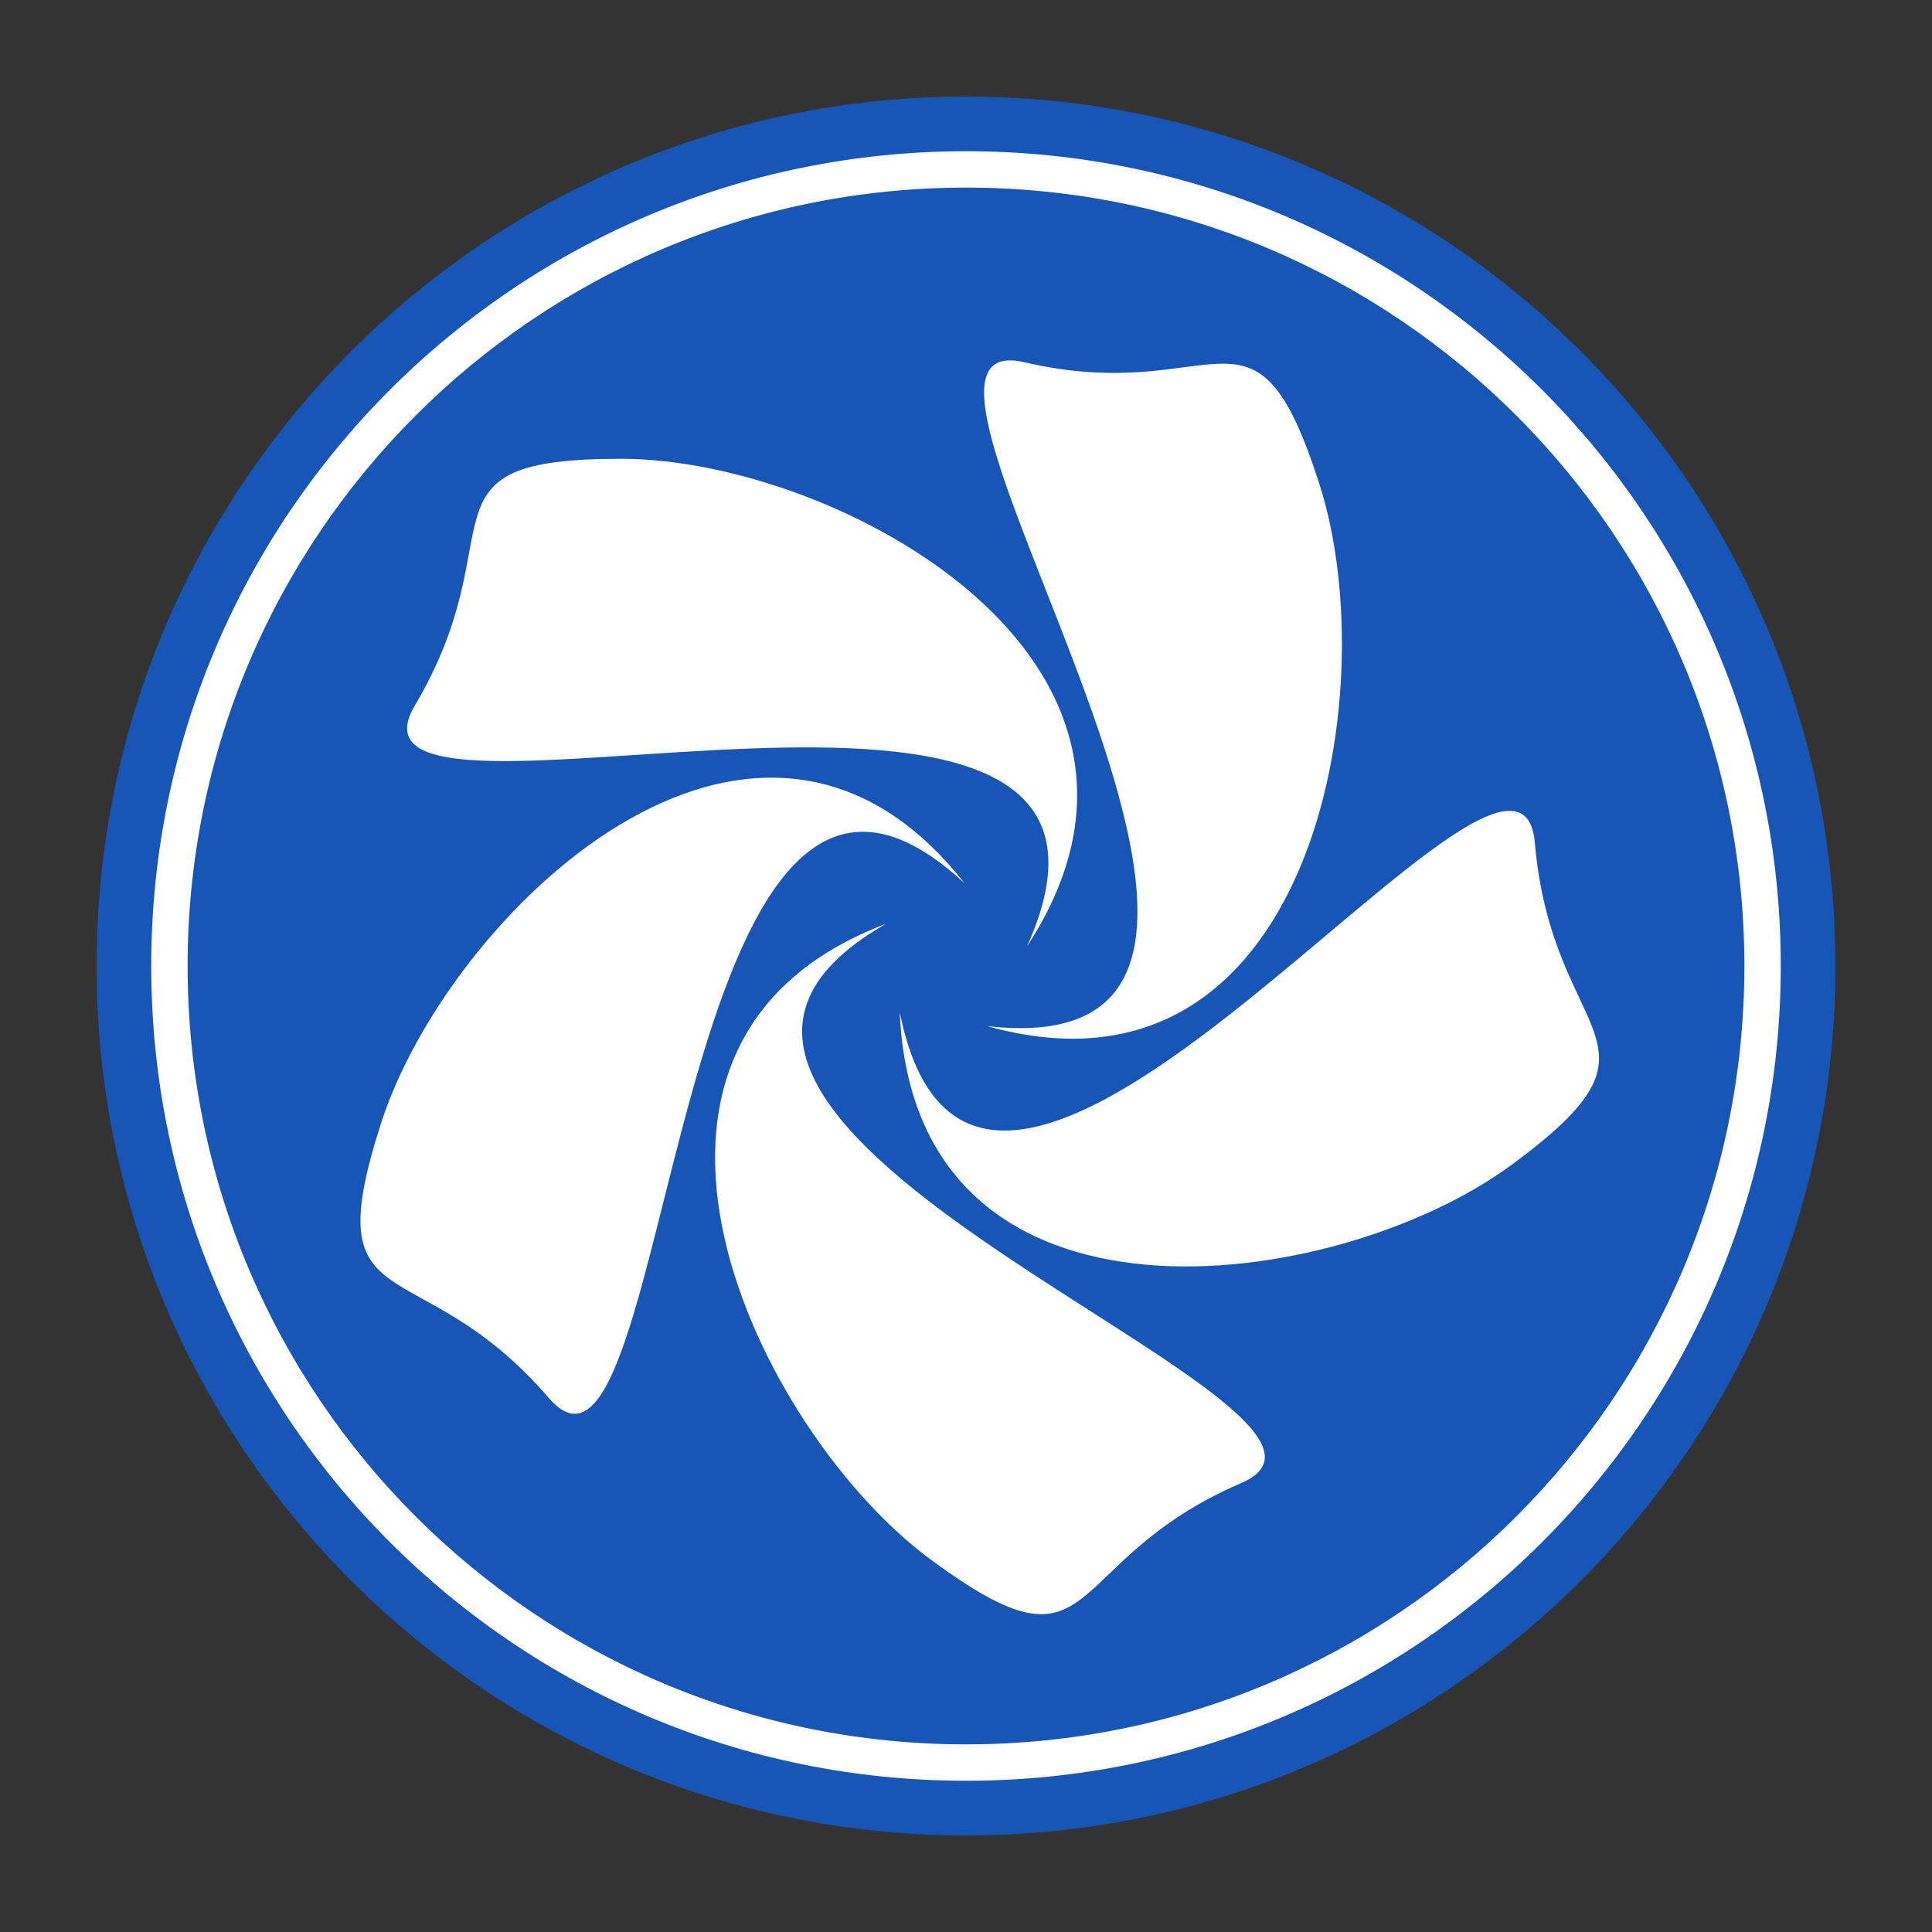
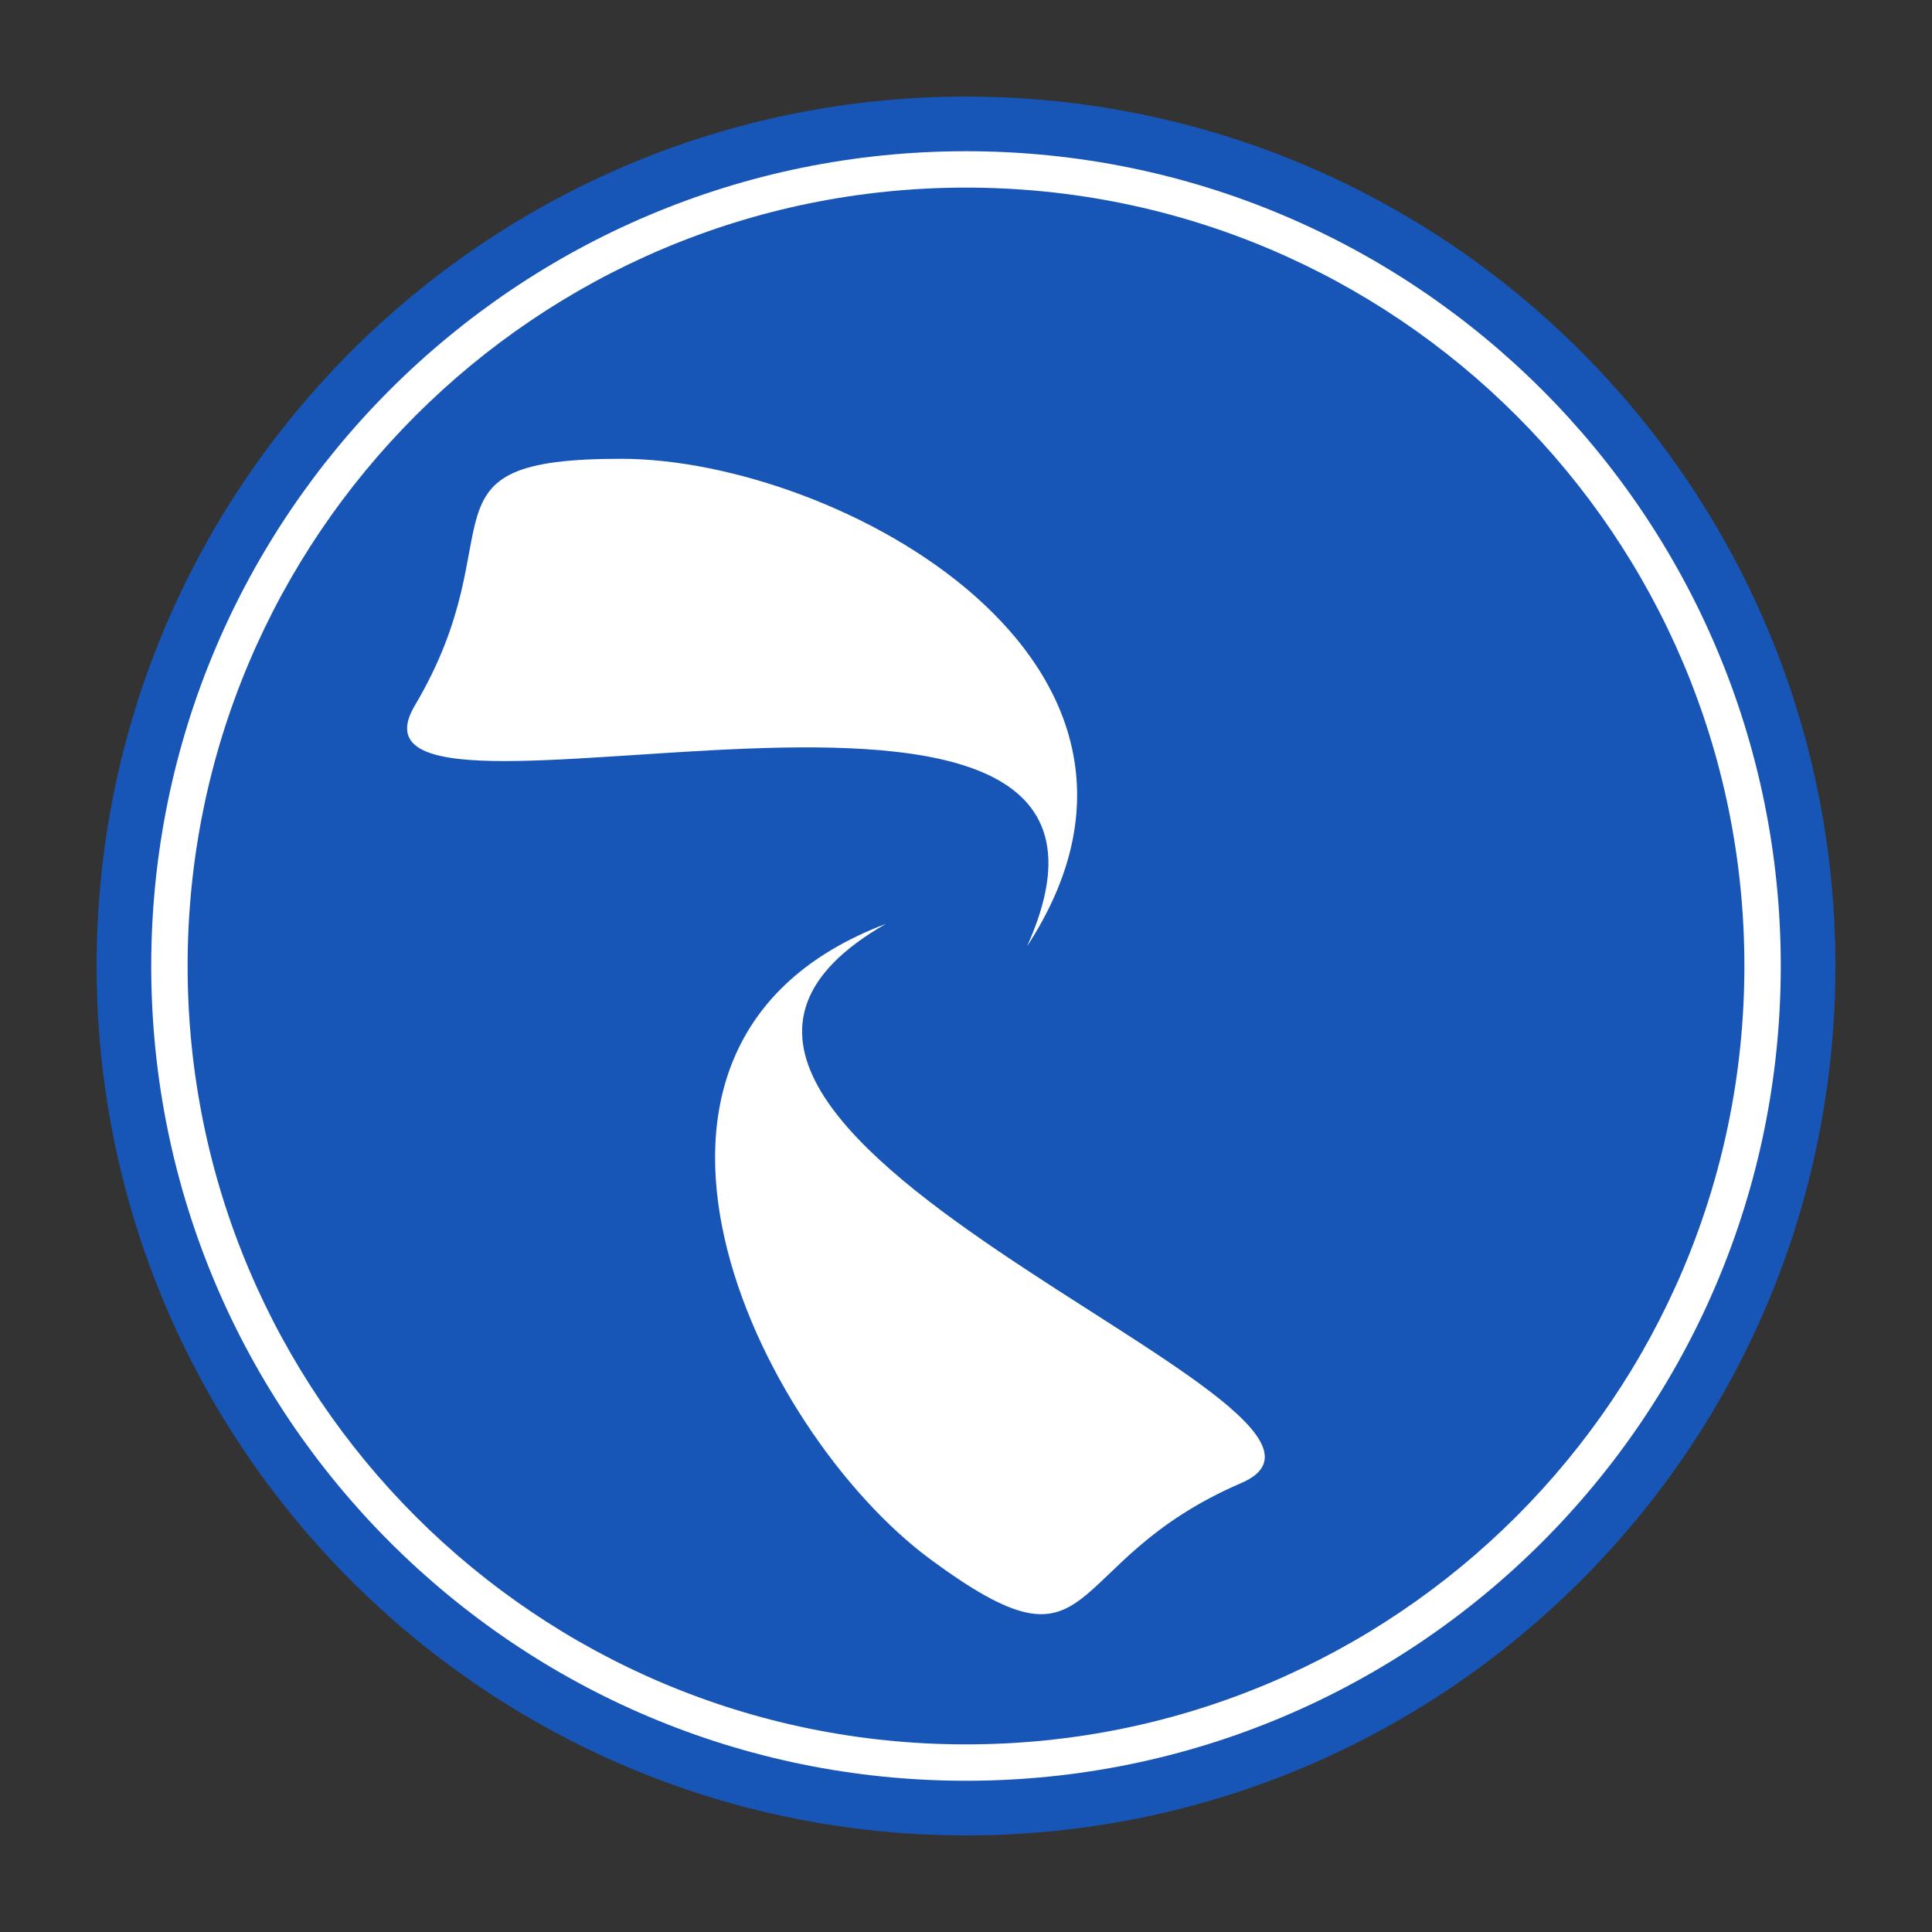
<svg xmlns="http://www.w3.org/2000/svg" xmlns:ns1="http://sodipodi.sourceforge.net/DTD/sodipodi-0.dtd" xmlns:ns2="http://www.inkscape.org/namespaces/inkscape" width="200" height="200" version="1.1" id="svg15" ns1:docname="chakra.svg" ns2:version="0.92.3 (2405546, 2018-03-11)">
  <rect width="100%" height="100%" fill="#333333" stroke="none" />
  <ns1:namedview pagecolor="#ffffff" bordercolor="#666666" borderopacity="1" objecttolerance="10" gridtolerance="10" guidetolerance="10" ns2:pageopacity="0" ns2:pageshadow="2" ns2:window-width="1920" ns2:window-height="1016" id="namedview17" showgrid="false" units="px" ns2:zoom="1.7285156" ns2:cx="68.266668" ns2:cy="68.266668" ns2:window-x="0" ns2:window-y="27" ns2:window-maximized="1" ns2:current-layer="svg15" />
  <defs id="defs2" />
  <g id="g896">
    <path style="fill:#1756b6;stroke-width:0.534" ns2:connector-curvature="0" d="M 190,100 C 190,50.294 149.706,10 100,10 50.294,10 10,50.294 10,100 c -1e-6,49.706 40.294,90 90,90 C 149.706,190 190,149.706 190,100 Z" id="path7797" />
    <path style="fill:#ffffff;stroke-width:0.501" ns2:connector-curvature="0" d="m 184.345,99.999 c 0,-46.582 -37.763,-84.345 -84.345,-84.345 -46.583,0 -84.345,37.763 -84.345,84.345 -10e-7,46.582 37.763,84.345 84.345,84.345 46.583,0 84.345,-37.763 84.345,-84.345 z" id="path7946" />
    <path style="fill:#1756b6;stroke-width:0.478" ns2:connector-curvature="0" d="m 180.578,99.999 c 0,-44.502 -36.076,-80.578 -80.578,-80.578 -44.502,0 -80.578,36.076 -80.578,80.578 -1e-6,44.502 36.076,80.578 80.578,80.578 44.502,0 80.578,-36.076 80.578,-80.578 z" id="path7948" />
-     <path id="path7811" d="m 156.385,120.651 c 17.895,-13.126 4.324,-12.427 2.502,-33.403 -1.74,-20.032 -57.415,59.09 -65.747,17.535 1.531,35.28 45.179,29.118 63.244,15.868 z" ns2:connector-curvature="0" style="fill:#ffffff;fill-rule:evenodd;stroke-width:0.449" />
    <path id="path7813" d="m 96.339,161.439 c 17.86,13.174 13.01,0.323 32.151,-7.913 18.28,-7.865 -73.251,-37.023 -36.789,-57.887 -32.668,12.376 -13.392,52.5 4.637,65.799 z" ns2:connector-curvature="0" style="fill:#ffffff;fill-rule:evenodd;stroke-width:0.449" />
-     <path id="path7815" d="m 39.463,116.226 c -6.857,21.268 3.717,12.627 17.368,28.513 C 69.869,159.91 68.975,62.767 99.842,91.428 78.12,63.797 46.385,94.756 39.463,116.226 Z" ns2:connector-curvature="0" style="fill:#ffffff;fill-rule:evenodd;stroke-width:0.449" />
    <path id="path7817" d="M 64.364,47.495 C 42.266,47.465 53.651,54.976 42.947,73.029 32.724,90.271 123.703,59.391 106.317,97.968 125.561,68.515 86.672,47.526 64.364,47.495 Z" ns2:connector-curvature="0" style="fill:#ffffff;fill-rule:evenodd;stroke-width:0.449" />
-     <path id="path7819" d="m 136.619,50.226 c -6.8,-21.286 -10.338,-8.004 -30.605,-12.732 -19.356,-4.515 37.767,73.543 -3.845,68.724 33.615,9.428 41.315,-34.504 34.45,-55.992 z" ns2:connector-curvature="0" style="fill:#ffffff;fill-rule:evenodd;stroke-width:0.449" />
  </g>
</svg>